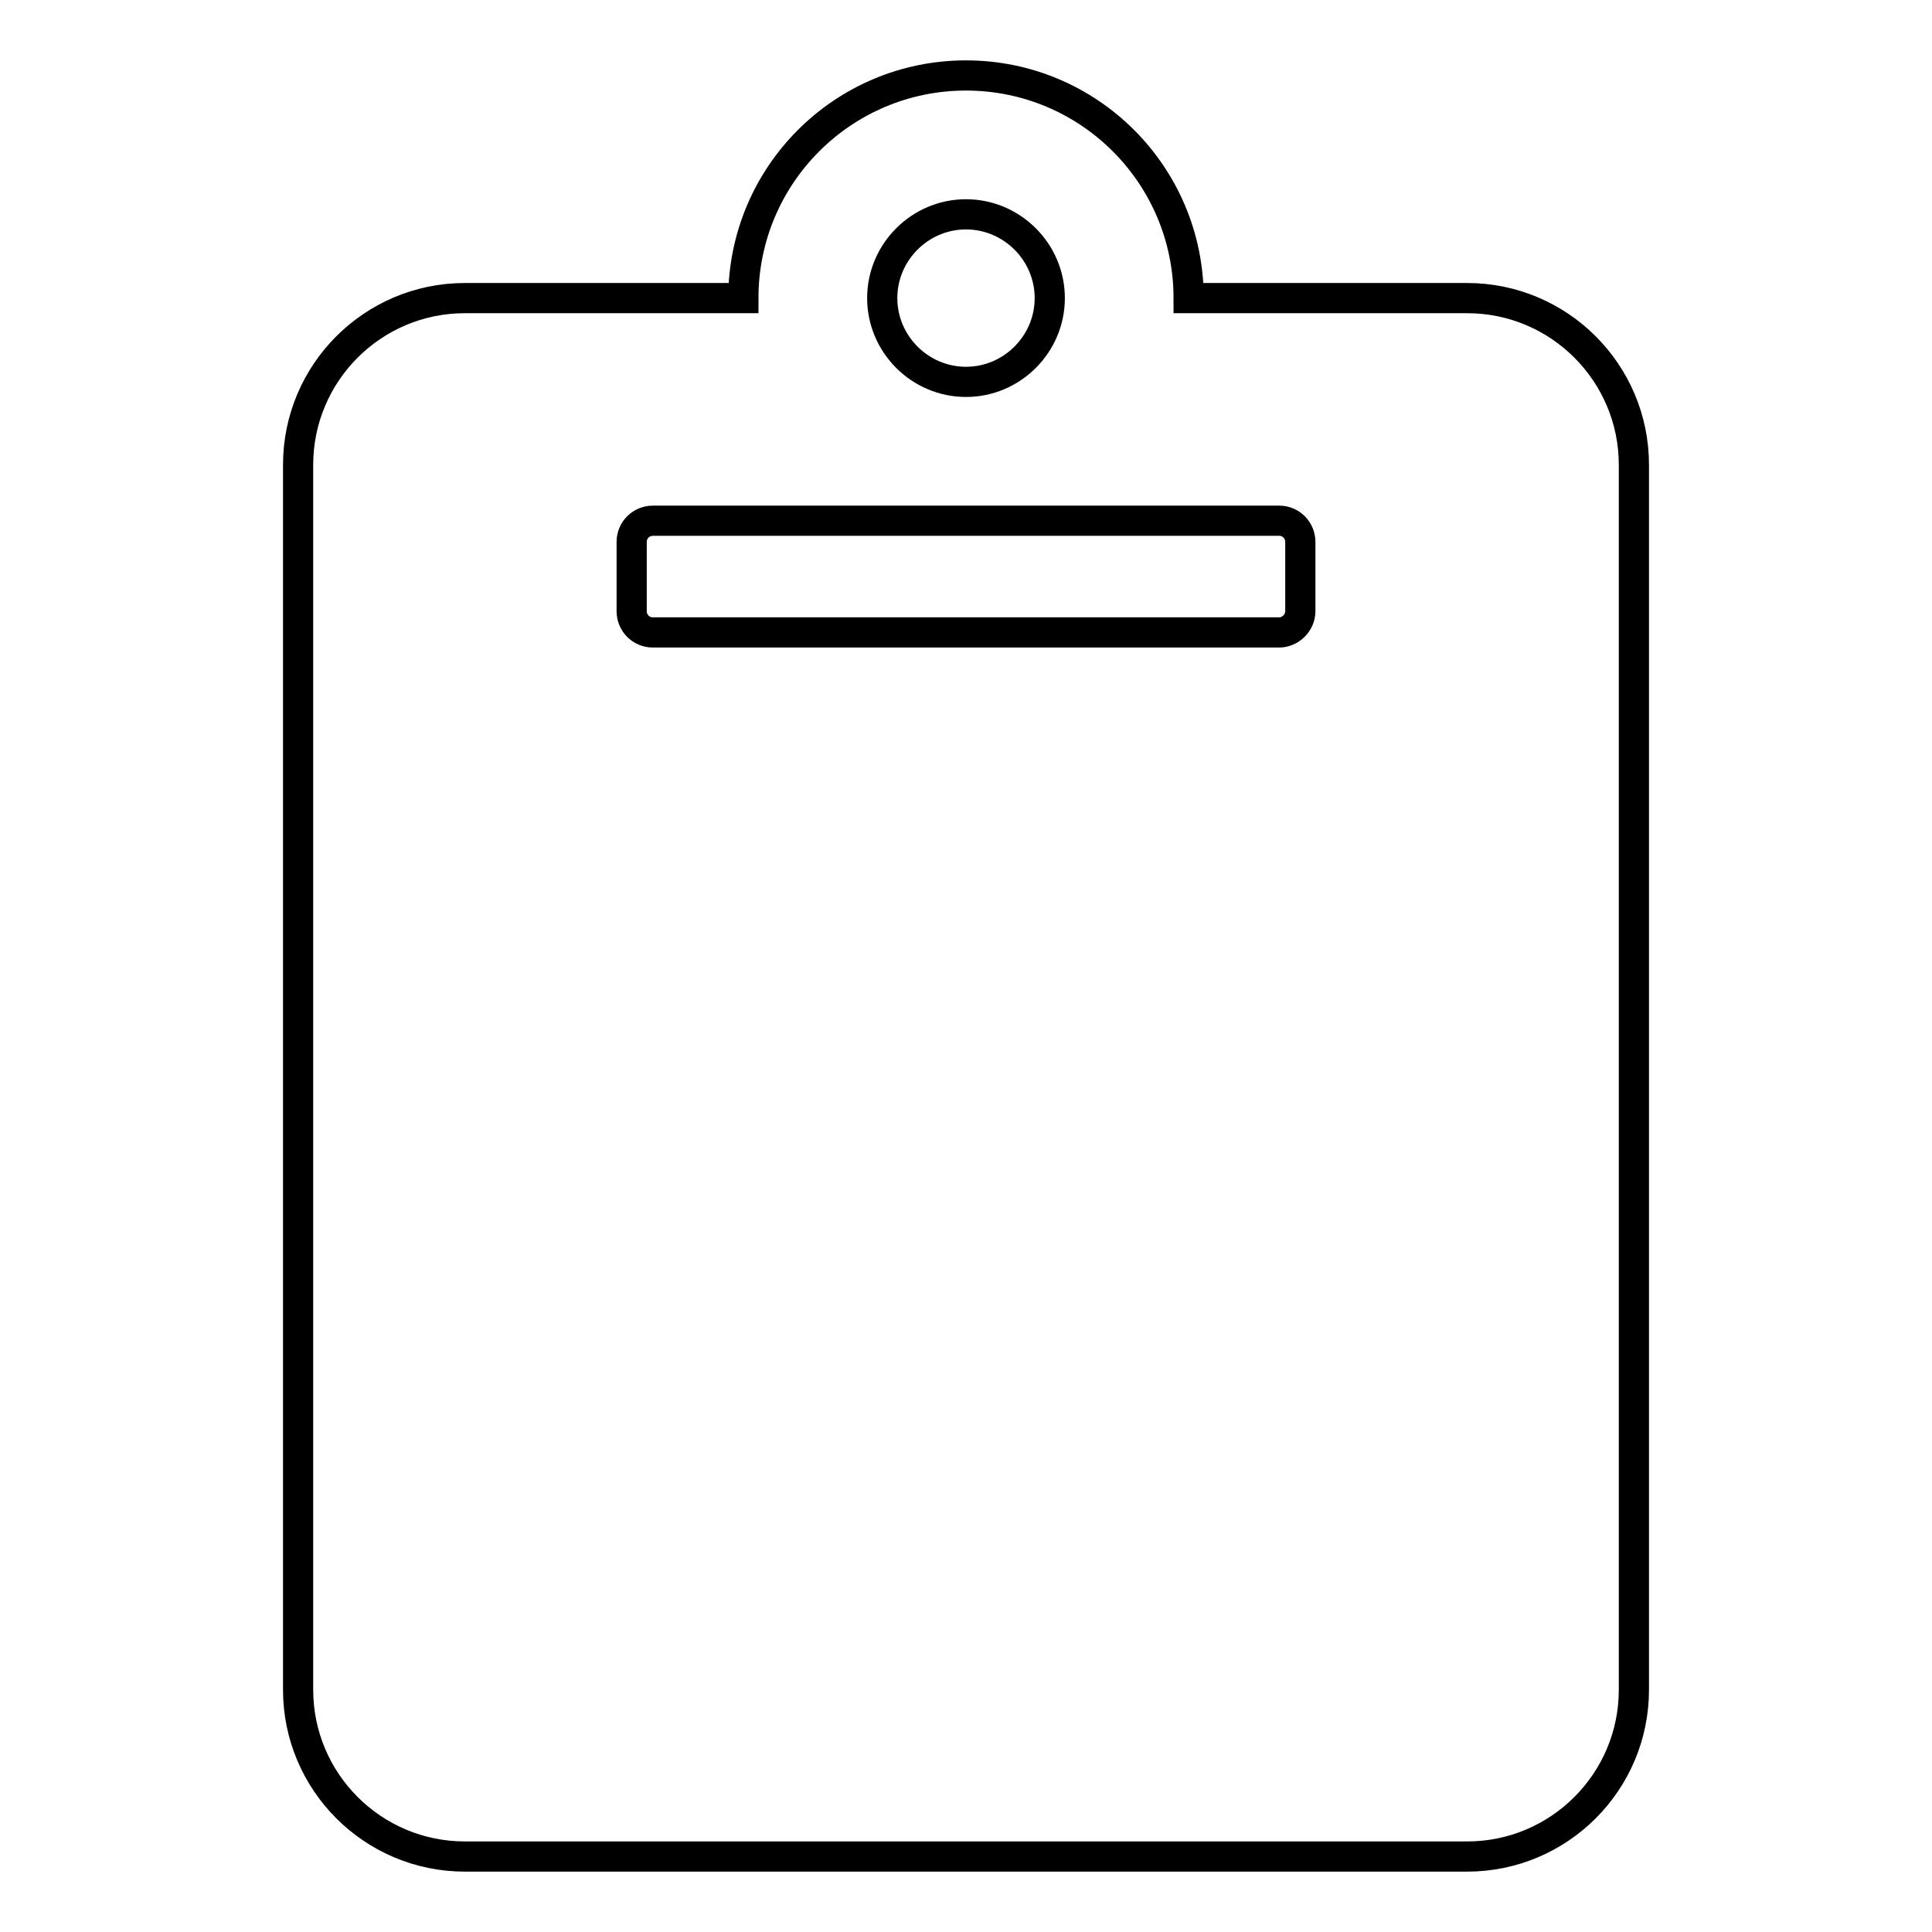
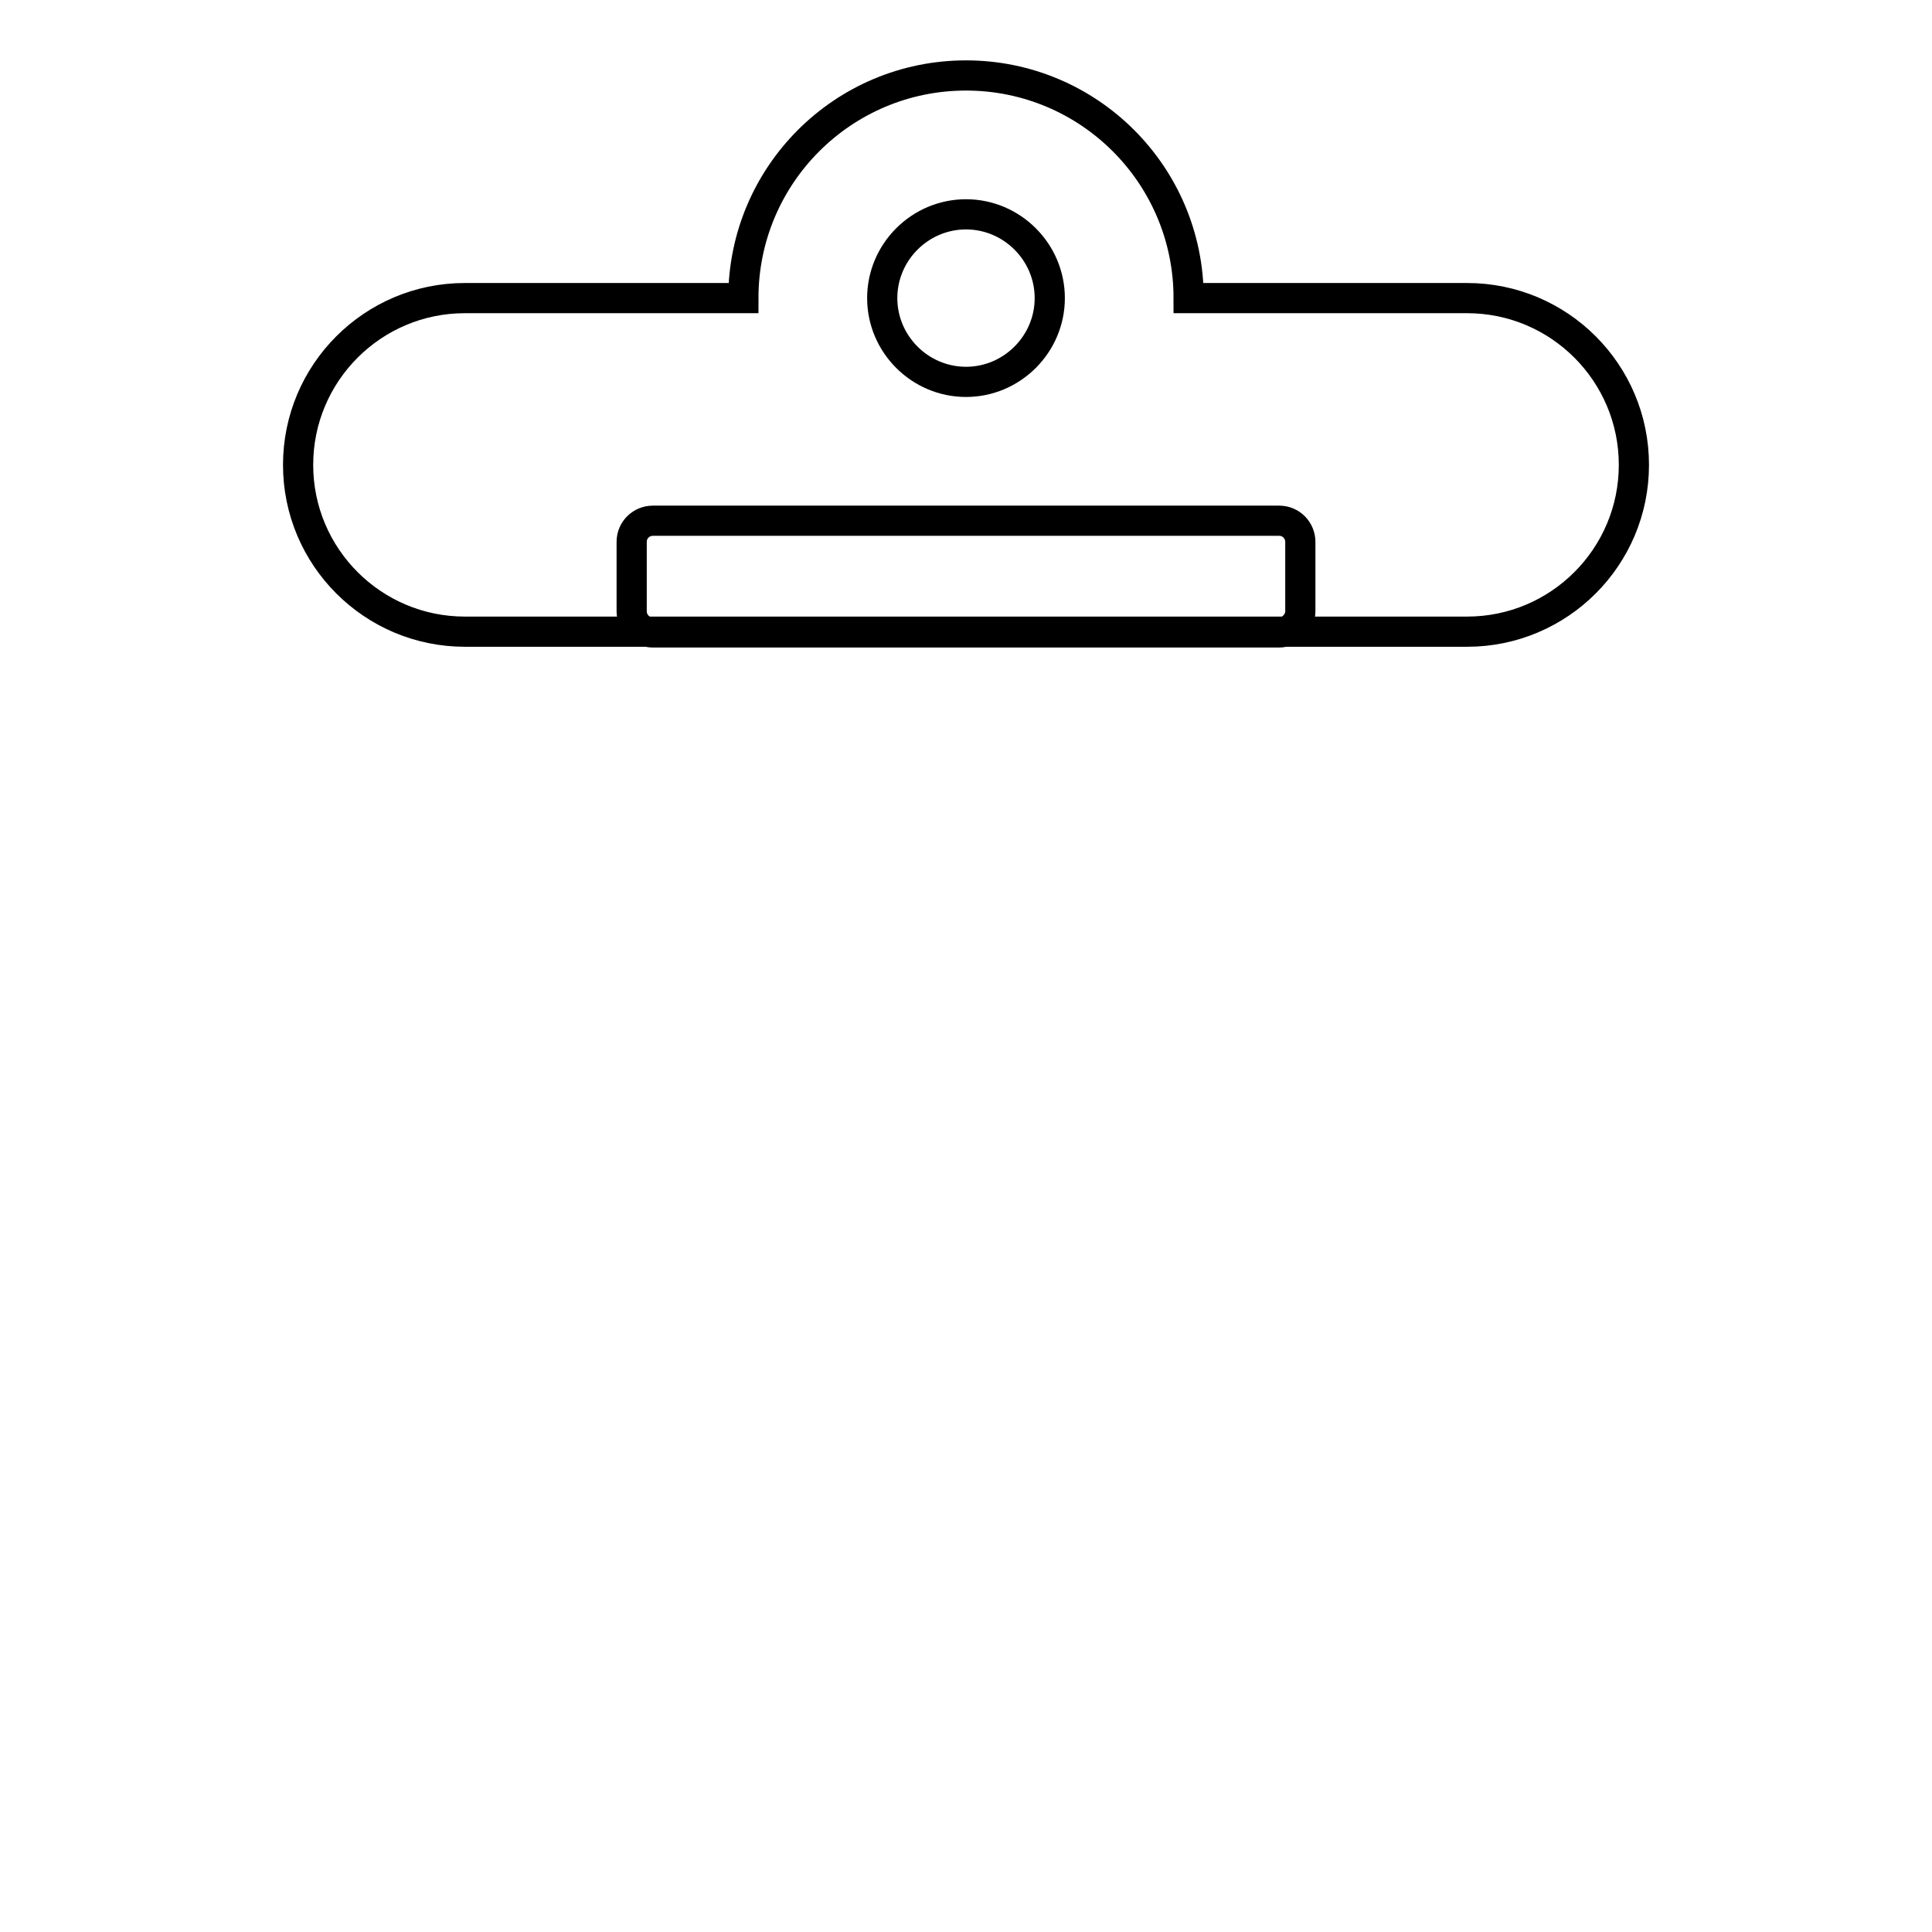
<svg xmlns="http://www.w3.org/2000/svg" version="1.1" x="0px" y="0px" viewBox="0 0 256 256" enable-background="new 0 0 256 256" xml:space="preserve">
  <g>
-     <path stroke-width="4" fill-opacity="0" stroke="#000000" d="M216.5,61.6v162.3c0,12.2-9.9,22.1-22.1,22.1H61.6c-12.2,0-22.1-9.9-22.1-22.1V61.6 c0-12.2,9.9-22.1,22.1-22.1h36.9C98.5,23.2,111.7,10,128,10c16.3,0,29.5,13.2,29.5,29.5h36.9C206.6,39.5,216.5,49.4,216.5,61.6z  M128,28.4c-6.1,0-11.1,5-11.1,11.1c0,6.1,5,11.1,11.1,11.1s11.1-5,11.1-11.1C139.1,33.4,134.1,28.4,128,28.4 M172.3,81v-9.2 c0-1.5-1.2-2.8-2.8-2.8h-83c-1.5,0-2.8,1.2-2.8,2.8V81c0,1.5,1.2,2.8,2.8,2.8h83C171,83.8,172.3,82.5,172.3,81z" />
+     <path stroke-width="4" fill-opacity="0" stroke="#000000" d="M216.5,61.6c0,12.2-9.9,22.1-22.1,22.1H61.6c-12.2,0-22.1-9.9-22.1-22.1V61.6 c0-12.2,9.9-22.1,22.1-22.1h36.9C98.5,23.2,111.7,10,128,10c16.3,0,29.5,13.2,29.5,29.5h36.9C206.6,39.5,216.5,49.4,216.5,61.6z  M128,28.4c-6.1,0-11.1,5-11.1,11.1c0,6.1,5,11.1,11.1,11.1s11.1-5,11.1-11.1C139.1,33.4,134.1,28.4,128,28.4 M172.3,81v-9.2 c0-1.5-1.2-2.8-2.8-2.8h-83c-1.5,0-2.8,1.2-2.8,2.8V81c0,1.5,1.2,2.8,2.8,2.8h83C171,83.8,172.3,82.5,172.3,81z" />
  </g>
</svg>